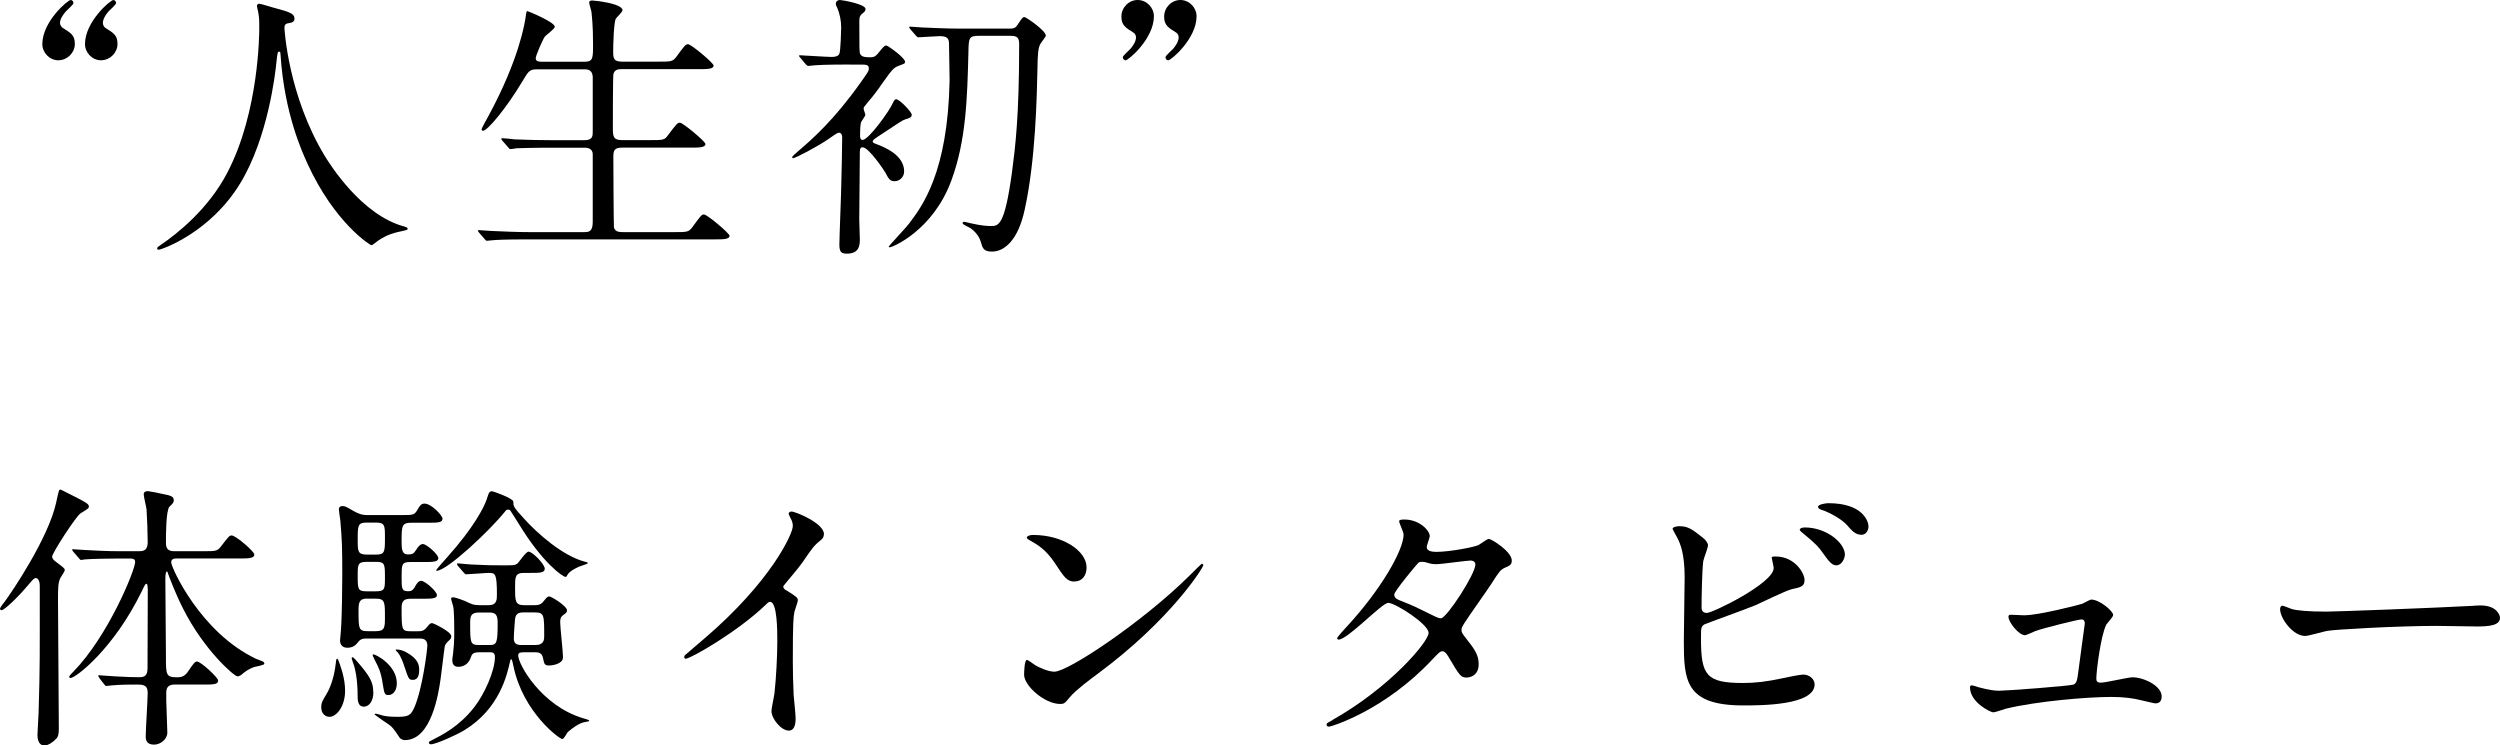
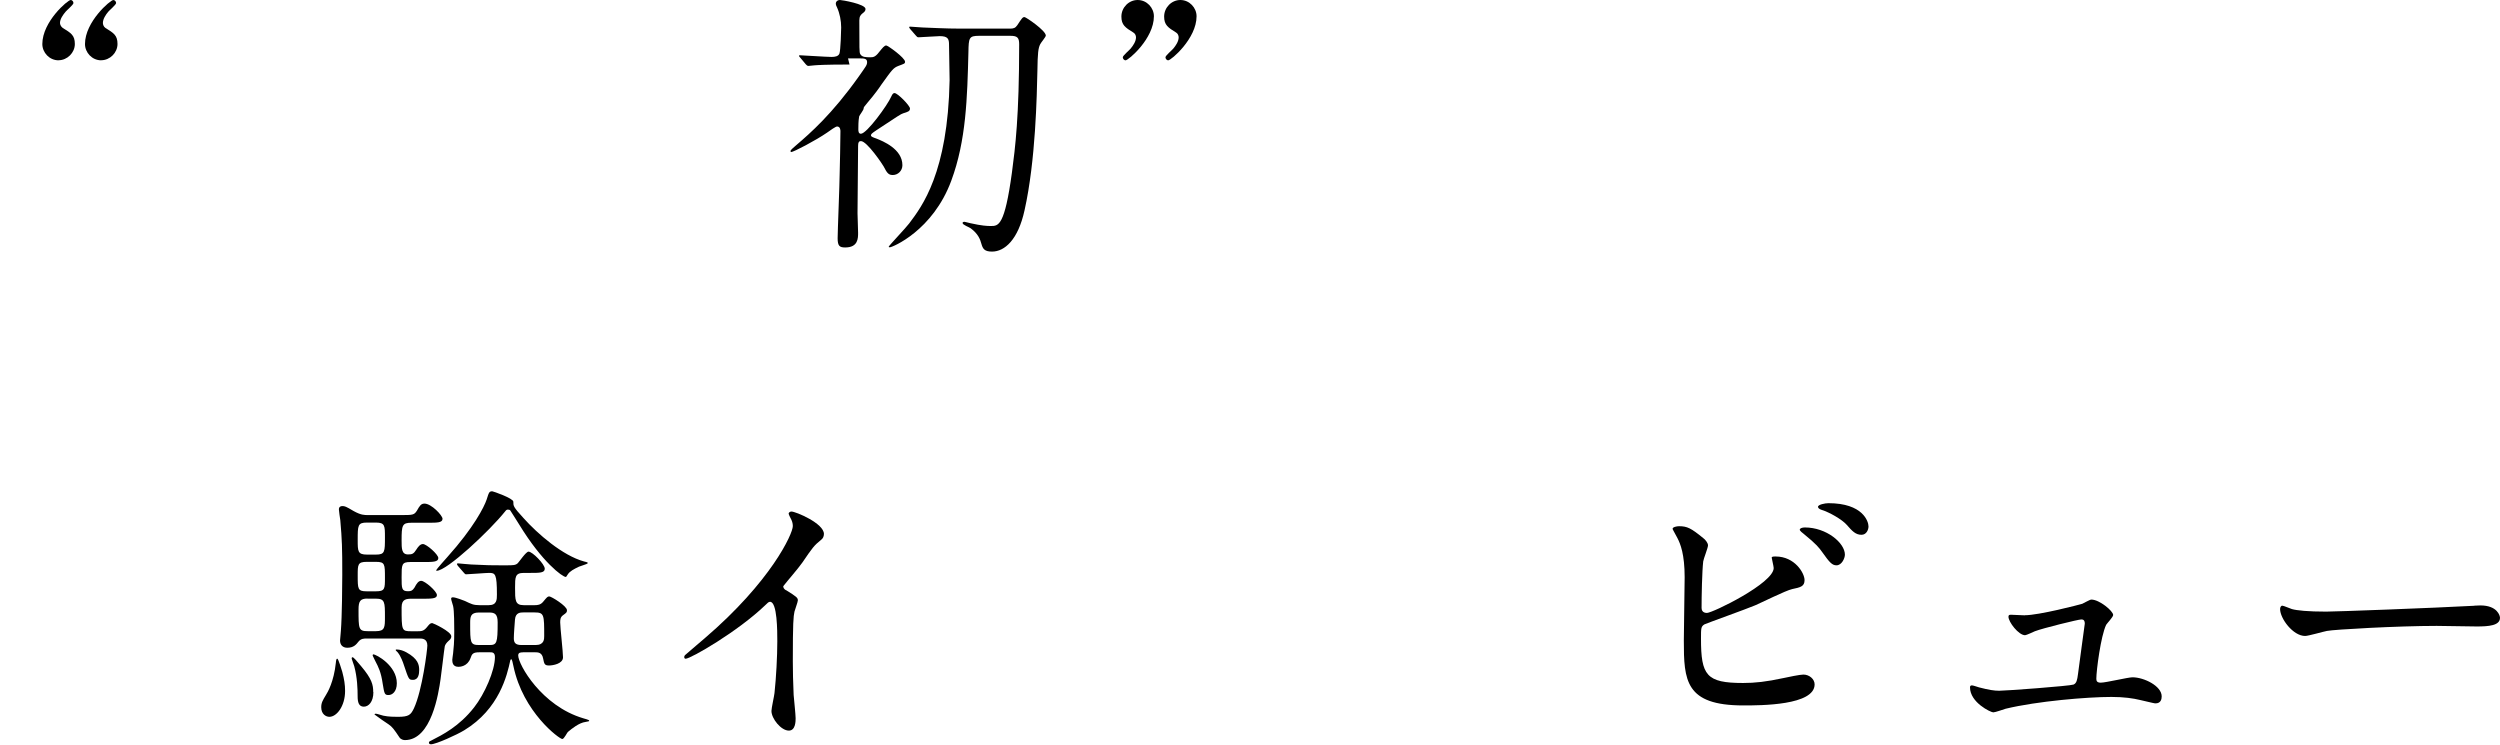
<svg xmlns="http://www.w3.org/2000/svg" id="_レイヤー_2" width="302.97" height="90.33" viewBox="0 0 302.97 90.33">
  <g id="_レイヤー_1-2">
    <g>
      <path d="M7.1,7.31c-1.12,0-1.97-.95-1.97-1.97,0-2.72,3.09-5.34,3.43-5.34,.21,0,.34,.2,.34,.37,0,.2-.82,.88-.95,1.05-.31,.37-.68,.88-.68,1.36,0,.17,.1,.44,.34,.61,.99,.61,1.46,.88,1.46,1.94s-.92,1.97-1.97,1.97Zm5.17,0c-1.12,0-1.97-.95-1.97-1.97,0-2.72,3.09-5.34,3.43-5.34,.2,0,.34,.2,.34,.37,0,.2-.82,.88-.95,1.05-.31,.37-.65,.88-.65,1.36,0,.17,.07,.44,.31,.61,.99,.61,1.46,.88,1.46,1.94s-.92,1.97-1.97,1.97Z" />
-       <path d="M34.47,3.4s.41,8.16,4.93,15.57c.58,.92,4.42,7.14,9.66,8.5,.1,.03,.34,.1,.34,.24,0,.17-.1,.17-1.19,.41-1.19,.27-2.01,.78-2.35,1.02-.65,.48-.75,.58-.85,.58-.14,0-4.45-2.69-7.75-9.89-.61-1.36-2.79-6.02-3.26-13.16-.03-.37-.03-.41-.17-.41-.2,0-.2,.14-.34,1.36-.1,1.09-.99,9.01-4.35,14.55-3.64,6.05-9.59,8.09-9.89,8.09-.1,0-.21-.03-.21-.17,0-.1,.17-.24,.44-.41,1.97-1.33,5.78-4.35,8.06-8.74,3.88-7.38,3.88-17.1,3.88-17.47,0-.99,0-1.36-.14-2.07-.03-.1-.14-.58-.14-.68,0-.17,.17-.27,.27-.27,.2,0,1.67,.48,1.97,.54,1.63,.44,2.31,.65,2.31,1.26,0,.37-.27,.48-.58,.54-.27,.03-.44,.07-.54,.2-.07,.1-.1,.2-.1,.41Z" />
-       <path d="M70.82,7.48c1.05,0,1.05-.41,1.05-2.11,0-2.35-.14-3.37-.2-3.98-.03-.17-.27-.92-.27-1.09s.14-.24,.37-.24,3.67,.34,3.67,1.19c0,.2-.71,.85-.82,1.02-.24,.51-.31,3.2-.31,3.91,0,.88,.03,1.29,1.09,1.29h4.38c1.56,0,1.73,0,2.18-.58,1.02-1.39,1.12-1.53,1.43-1.53,.38,0,3.09,2.28,3.09,2.58,0,.44-.78,.44-1.8,.44h-9.32c-.37,0-.85,0-1.02,.58-.07,.27-.07,5.58-.07,6.56,0,1.05,.07,1.46,1.12,1.46h3.37c1.6,0,1.77,0,2.18-.58,1.05-1.39,1.16-1.53,1.46-1.53,.37,0,3.09,2.28,3.09,2.58,0,.44-.78,.44-1.84,.44h-8.23c-.99,0-1.09,.34-1.09,1.16,0,1.02,.04,8.33,.07,8.5,.14,.51,.54,.58,1.09,.58h6.22c1.56,0,1.73,0,2.18-.58,1.02-1.39,1.12-1.56,1.43-1.56,.37,0,3.09,2.28,3.09,2.58,0,.44-.78,.44-1.8,.44h-22.57c-2.99,0-3.98,.07-4.28,.1-.14,0-.61,.07-.75,.07-.1,0-.17-.07-.27-.2l-.68-.78q-.14-.17-.14-.24c0-.07,.03-.07,.14-.07,.2,0,1.26,.1,1.5,.1,1.67,.07,3.06,.14,4.66,.14h6.49c.61,0,1.12,0,1.12-1.22v-8.19c0-.41-.2-.82-.99-.82h-3.98c-2.99,0-3.98,.07-4.28,.07-.14,.03-.61,.1-.71,.1-.14,0-.2-.1-.31-.24l-.68-.78c-.1-.14-.13-.17-.13-.2,0-.07,.03-.1,.13-.1,.24,0,1.26,.1,1.5,.14,1.67,.07,3.06,.1,4.66,.1h3.77c1.02,0,1.02-.51,1.02-1.05v-6.66c-.07-.65-.37-.88-.99-.88h-5.61c-1.05,0-1.12,.1-1.97,1.53-1.87,3.13-4.18,5.92-4.73,5.92-.13,0-.17-.1-.17-.2,0-.07,.54-1.09,.85-1.63,3.74-6.9,4.39-11.29,4.49-11.97,.07-.65,.14-.71,.2-.71s3.33,1.33,3.33,1.9c0,.27-1.09,1.02-1.22,1.22-.21,.27-1.09,2.28-1.09,2.58,0,.44,.41,.44,.85,.44h5.03Z" />
-       <path d="M102.95,7.82c-2.99,0-3.88,.07-4.28,.1-.1,0-.58,.07-.71,.07-.1,0-.24-.1-.31-.2l-.65-.78c-.07-.1-.17-.17-.17-.24s.07-.07,.14-.07c.24,0,3.2,.2,3.81,.2,.41,0,.82-.07,.95-.41,.14-.37,.21-2.86,.21-3.16,0-.82-.17-1.7-.51-2.45-.04-.07-.14-.27-.14-.44,0-.24,.2-.44,.51-.44,.2,0,3.09,.48,3.09,1.09,0,.2-.1,.34-.34,.51-.24,.2-.41,.37-.41,.88,0,3.47,0,3.84,.1,4.05,.21,.41,.68,.41,1.26,.41,.31,0,.58-.03,1.02-.61,.44-.54,.65-.82,.88-.82,.2,0,2.28,1.5,2.28,1.97,0,.24-.1,.24-.81,.51-.61,.24-.75,.44-2.07,2.28-.2,.31-.82,1.19-1.7,2.21-.41,.48-.44,.54-.44,.68s.21,.65,.21,.75c0,.17-.51,.82-.54,.95-.03,.2-.1,.48-.1,1.56,0,.17,0,.54,.31,.54,.71,0,3.23-3.47,3.67-4.49,.17-.41,.31-.44,.41-.44,.38,0,1.87,1.53,1.87,1.87s-.27,.41-.82,.58c-.31,.1-.61,.31-3.23,2.04-.61,.41-.68,.48-.68,.65,0,.14,.27,.24,.65,.37,.78,.31,3.16,1.26,3.16,3.23,0,.68-.54,1.19-1.16,1.19-.48,0-.68-.17-1.12-1.05-.1-.2-2.01-3.06-2.75-3.06-.24,0-.34,.14-.34,.58,0,1.29-.07,7-.07,8.16,0,.37,.07,2.04,.07,2.38,0,.65,0,1.77-1.56,1.77-.68,0-.92-.17-.92-1.12,0-.78,.24-6.66,.24-7.62,.03-1.5,.1-3.81,.1-5.34,0-.1,0-.58-.41-.58-.17,0-.85,.48-1.22,.75-1.33,.92-4.05,2.35-4.35,2.35-.03,0-.07-.03-.07-.14s.44-.48,.71-.71c1.67-1.43,4.32-3.74,7.55-8.29,.88-1.26,1.02-1.39,1.02-1.77,0-.44-.41-.44-.85-.44h-1.46Zm19.45-4.35c.41,0,.65-.07,.88-.41,.58-.88,.65-.99,.88-.99,.17,0,2.58,1.63,2.58,2.24,0,.17-.61,.88-.68,1.05-.24,.48-.31,1.05-.34,3.23-.07,2.89-.2,10.84-1.56,16.9-.78,3.57-2.41,5-3.94,5-.95,0-1.12-.37-1.29-.95-.14-.54-.41-1.22-1.29-1.87-.17-.14-.99-.41-.99-.65,0-.07,.07-.14,.24-.14,.07,0,.37,.1,.71,.17,1.39,.31,2.01,.34,2.48,.34,.92,0,1.67,0,2.55-6.46,.41-3.09,.88-6.8,.88-15.57,0-.82-.24-1.02-1.09-1.02h-3.77c-1.22,0-1.26,.24-1.29,1.97-.14,5.54-.27,10.71-2.07,15.57-2.24,6.09-7.17,8.09-7.45,8.09-.03,0-.14,0-.14-.07,0-.1,2.14-2.35,2.48-2.82,1.56-2.07,4.69-6.15,4.9-17.37,0-.61-.07-3.6-.07-4.28s-.1-1.05-1.12-1.05c-.38,0-2.31,.14-2.58,.14-.14,0-.2-.07-.31-.2l-.68-.78q-.14-.17-.14-.24c0-.07,.07-.07,.14-.07,.2,0,1.26,.1,1.46,.1,.99,.03,2.75,.14,4.69,.14h5.91Z" />
+       <path d="M102.95,7.82c-2.99,0-3.88,.07-4.28,.1-.1,0-.58,.07-.71,.07-.1,0-.24-.1-.31-.2l-.65-.78c-.07-.1-.17-.17-.17-.24s.07-.07,.14-.07c.24,0,3.2,.2,3.81,.2,.41,0,.82-.07,.95-.41,.14-.37,.21-2.86,.21-3.16,0-.82-.17-1.7-.51-2.45-.04-.07-.14-.27-.14-.44,0-.24,.2-.44,.51-.44,.2,0,3.09,.48,3.09,1.09,0,.2-.1,.34-.34,.51-.24,.2-.41,.37-.41,.88,0,3.47,0,3.84,.1,4.05,.21,.41,.68,.41,1.26,.41,.31,0,.58-.03,1.02-.61,.44-.54,.65-.82,.88-.82,.2,0,2.28,1.5,2.28,1.97,0,.24-.1,.24-.81,.51-.61,.24-.75,.44-2.07,2.28-.2,.31-.82,1.19-1.7,2.21-.41,.48-.44,.54-.44,.68c0,.17-.51,.82-.54,.95-.03,.2-.1,.48-.1,1.56,0,.17,0,.54,.31,.54,.71,0,3.23-3.47,3.67-4.49,.17-.41,.31-.44,.41-.44,.38,0,1.87,1.53,1.87,1.87s-.27,.41-.82,.58c-.31,.1-.61,.31-3.23,2.04-.61,.41-.68,.48-.68,.65,0,.14,.27,.24,.65,.37,.78,.31,3.16,1.26,3.16,3.23,0,.68-.54,1.19-1.16,1.19-.48,0-.68-.17-1.12-1.05-.1-.2-2.01-3.06-2.75-3.06-.24,0-.34,.14-.34,.58,0,1.29-.07,7-.07,8.16,0,.37,.07,2.04,.07,2.38,0,.65,0,1.77-1.56,1.77-.68,0-.92-.17-.92-1.12,0-.78,.24-6.66,.24-7.62,.03-1.5,.1-3.81,.1-5.34,0-.1,0-.58-.41-.58-.17,0-.85,.48-1.22,.75-1.33,.92-4.05,2.35-4.35,2.35-.03,0-.07-.03-.07-.14s.44-.48,.71-.71c1.67-1.43,4.32-3.74,7.55-8.29,.88-1.26,1.02-1.39,1.02-1.77,0-.44-.41-.44-.85-.44h-1.46Zm19.45-4.35c.41,0,.65-.07,.88-.41,.58-.88,.65-.99,.88-.99,.17,0,2.58,1.63,2.58,2.24,0,.17-.61,.88-.68,1.05-.24,.48-.31,1.05-.34,3.23-.07,2.89-.2,10.84-1.56,16.9-.78,3.57-2.41,5-3.94,5-.95,0-1.12-.37-1.29-.95-.14-.54-.41-1.22-1.29-1.87-.17-.14-.99-.41-.99-.65,0-.07,.07-.14,.24-.14,.07,0,.37,.1,.71,.17,1.39,.31,2.01,.34,2.48,.34,.92,0,1.67,0,2.55-6.46,.41-3.09,.88-6.8,.88-15.57,0-.82-.24-1.02-1.09-1.02h-3.77c-1.22,0-1.26,.24-1.29,1.97-.14,5.54-.27,10.71-2.07,15.57-2.24,6.09-7.17,8.09-7.45,8.09-.03,0-.14,0-.14-.07,0-.1,2.14-2.35,2.48-2.82,1.56-2.07,4.69-6.15,4.9-17.37,0-.61-.07-3.6-.07-4.28s-.1-1.05-1.12-1.05c-.38,0-2.31,.14-2.58,.14-.14,0-.2-.07-.31-.2l-.68-.78q-.14-.17-.14-.24c0-.07,.07-.07,.14-.07,.2,0,1.26,.1,1.46,.1,.99,.03,2.75,.14,4.69,.14h5.91Z" />
      <path d="M137.87,0c1.12,0,1.97,.95,1.97,1.97,0,2.72-3.09,5.34-3.43,5.34-.2,0-.34-.2-.34-.37,0-.2,.82-.88,.95-1.05,.31-.37,.65-.88,.65-1.36,0-.17-.07-.44-.31-.58-.99-.61-1.46-.92-1.46-1.94,0-1.12,.92-2.01,1.97-2.01Zm5.17,0c1.12,0,1.97,.95,1.97,1.97,0,2.72-3.09,5.34-3.43,5.34-.2,0-.34-.2-.34-.37,0-.2,.82-.88,.95-1.05,.31-.37,.65-.88,.65-1.36,0-.17-.07-.44-.3-.58-.99-.61-1.46-.92-1.46-1.94,0-1.12,.92-2.01,1.97-2.01Z" />
-       <path d="M3.4,70.92c-.81,.99-2.79,3.03-3.23,3.03-.1,0-.17-.1-.17-.2s.48-.75,.58-.85c.95-1.29,5.3-7.75,6.22-11.97,.34-1.56,.34-1.6,.54-1.6,.07,0,1.94,.99,2.04,1.02,.95,.51,1.39,.71,1.39,1.02,0,.24-.1,.27-1.02,.85-.51,.31-3.43,4.79-3.43,5.24,0,.24,.21,.44,.44,.61,.99,.75,1.09,.82,1.09,1.02,0,.17-.51,.88-.58,1.05-.24,.61-.24,1.19-.24,2.69,0,2.21,.1,13.05,.1,15.5,0,.65-.1,.99-.31,1.19-.41,.44-.99,.82-1.43,.82-.85,0-.85-1.09-.85-1.29,0-.41,.14-2.31,.14-2.75,.17-5.75,.14-6.7,.14-15.3,0-.75-.31-.95-.48-.95-.21,0-.44,.27-.95,.88Zm8.64,11.22q-.14-.17-.14-.24s.03-.07,.1-.07c.17,0,1.73,.14,2.01,.14,1.43,.07,1.9,.1,2.82,.1,.61,0,1.05-.1,1.05-1.09,0-1.53,.03-8.23,.03-9.62-.03-.37-.03-.61-.17-.61-.1,0-.17,.07-.58,.95-3.37,6.9-7.96,10.47-8.63,10.47-.04,0-.14-.03-.14-.17,0-.1,.34-.44,.51-.61,4.22-4.32,7.48-12.31,7.48-13.29,0-.41-.37-.41-.58-.41h-1.7c-.78,0-2.86,.03-3.77,.1-.07,0-.41,.07-.48,.07-.14,0-.17-.07-.31-.24l-.65-.75c-.14-.17-.14-.2-.14-.24,0-.07,.03-.07,.1-.07,.24,0,1.29,.1,1.53,.1,1.22,.07,2.75,.14,3.98,.14h2.55c.58,0,.99-.2,.99-1.09,0-1.05-.07-2.96-.14-3.98-.03-.31-.34-1.53-.34-1.8,0-.31,.2-.41,.51-.41,.14,0,1.53,.27,1.77,.34,.88,.17,1.36,.27,1.36,.75,0,.27-.07,.37-.51,.78-.44,.44-.44,3.4-.44,4.39,0,.68,.24,1.02,.99,1.02h3.5c1.56,0,1.73,0,2.18-.58,.92-1.19,1.02-1.33,1.29-1.33,.51,0,2.75,1.94,2.75,2.31,0,.48-.71,.48-1.84,.48h-7.48c-.34,0-.75,0-.75,.48,0,.61,3.54,8.5,10.3,11.69,.14,.07,.75,.27,.85,.34,.1,.07,.14,.17,.14,.24,0,.2-1.05,.34-1.26,.41-.65,.24-1.05,.54-1.39,.82-.1,.1-.37,.31-.61,.31-.38,0-4.05-3.16-6.6-8.23-.92-1.8-1.73-3.98-1.77-4.11-.03-.1-.1-.37-.2-.37-.17,0-.17,.82-.17,1.05,0,1.46,.07,7.92,.07,9.25,0,2.28,0,2.52,1.43,2.52,.48,0,.85-.17,1.16-.58,.82-1.19,.92-1.33,1.19-1.33,.44,0,2.55,1.94,2.55,2.31,0,.48-.65,.48-1.7,.48h-3.6c-.88,0-.99,.54-.99,.99v.95c0,.61,.13,3.33,.13,3.88,0,.82-.85,1.46-1.6,1.46-.82,0-1.02-.44-1.02-.99,0-.82,.24-4.52,.24-5.3,0-.99-.65-.99-1.36-.99s-1.87,0-2.99,.1c-.1,0-.54,.07-.65,.07-.14,0-.17-.07-.27-.2l-.61-.78Z" />
      <path d="M41.82,83.74c0,1.84-1.02,3.13-1.9,3.13-.41,0-.99-.31-.99-1.16,0-.54,.17-.82,.58-1.5,.2-.31,.95-1.6,1.19-3.88,.03-.34,.07-.51,.17-.51,.14,0,.54,1.39,.61,1.6,.24,.92,.34,1.56,.34,2.31Zm2.65-6.36c-.37,0-.71,0-1.02,.37-.27,.34-.58,.75-1.36,.75-.58,0-.88-.37-.88-.88,0-.1,.07-.78,.1-1.16,.14-1.77,.17-5.71,.17-6.8,0-3.33-.03-4.18-.24-6.63-.03-.2-.17-1.09-.17-1.29,0-.31,.2-.41,.41-.41,.31,0,.41,.03,1.39,.61,.88,.48,1.26,.48,1.77,.48h3.88c1.5,0,1.67,0,2.01-.54,.34-.61,.51-.85,.92-.85,.82,0,2.18,1.43,2.18,1.84,0,.48-.65,.48-1.8,.48h-1.97c-1.12,0-1.19,.31-1.19,2.14,0,.99,0,1.7,.78,1.7,.51,0,.68-.07,1.02-.61,.17-.27,.44-.65,.78-.65,.44,0,1.87,1.26,1.87,1.7,0,.48-.68,.48-1.8,.48h-1.6c-1.05,0-1.05,.31-1.05,1.84,0,1.36,0,1.7,.78,1.7,.37,0,.54-.07,.78-.44,.27-.51,.48-.82,.82-.82,.44,0,1.9,1.26,1.9,1.73,0,.44-.68,.44-1.83,.44h-1.19c-.68,0-1.26,.03-1.26,1.05,0,2.82,0,2.89,1.19,2.89h.75c.48,0,.75-.03,1.12-.48,.3-.37,.41-.51,.65-.51,.1,0,2.31,1.02,2.31,1.6,0,.31-.2,.44-.31,.54q-.41,.37-.48,.68c-.1,.58-.41,3.37-.51,3.98-.24,1.67-1.09,7.38-4.32,7.38-.17,0-.48-.07-.65-.31-.68-1.02-.88-1.29-1.33-1.6-.37-.24-1.16-.78-1.7-1.19,0-.07,.07-.1,.14-.1,.14,0,.65,.17,.92,.24,.61,.14,1.43,.14,1.77,.14,1.33,0,1.56-.24,1.94-1.02,1.02-2.18,1.63-7.14,1.63-7.62,0-.85-.65-.85-.95-.85h-6.36Zm.78,6.49c0,1.19-.58,1.77-1.16,1.77-.61,0-.75-.54-.75-1.26,0-.85-.04-2.28-.41-3.64-.03-.14-.31-.85-.31-.92s0-.17,.1-.17c.14,0,.48,.41,1.05,1.09,1.29,1.53,1.46,2.24,1.46,3.13Zm.31-16.66c1.09,0,1.09-.34,1.09-2.11,0-1.39,0-1.77-1.09-1.77h-1.09c-1.12,0-1.12,.34-1.12,2.11,0,1.36,0,1.77,1.12,1.77h1.09Zm0,4.45c1.09,0,1.09-.31,1.09-1.63,0-1.67,0-1.94-1.09-1.94h-1.12c-1.09,0-1.09,.34-1.09,1.63,0,1.67,0,1.94,1.09,1.94h1.12Zm-1.02,.88c-.88,0-1.09,.31-1.09,1.33,0,2.35,0,2.62,1.12,2.62h.99c1.09,0,1.09-.48,1.09-1.73,0-1.77,0-2.21-1.09-2.21h-1.02Zm2.55,11.69c-.48,0-.51-.14-.71-1.36-.2-1.43-.54-2.07-.88-2.72-.03-.07-.34-.68-.34-.71,0-.1,.04-.14,.07-.14,.37,0,2.86,1.36,2.86,3.5,0,1.05-.58,1.43-.99,1.43Zm3.71-3.03c0,.44-.07,1.19-.75,1.19-.51,0-.51-.03-1.12-1.84-.07-.24-.37-1.05-.71-1.46-.03-.07-.27-.24-.27-.31s.1-.07,.13-.07c.41,0,.85,.17,1.16,.34,1.43,.78,1.56,1.53,1.56,2.14Zm12.54-2.14c-.21,0-.54,0-.54,.37,0,1.09,2.82,6.12,7.89,7.62,.14,.03,.71,.2,.71,.27,0,.1-.03,.1-.44,.17-.78,.1-1.67,.82-2.11,1.19-.14,.1-.48,.88-.71,.88-.34,0-4.76-3.23-5.92-8.84-.07-.34-.17-.82-.24-.82-.1,0-.14,.1-.14,.14-.38,1.77-1.33,5.88-5.58,8.46-.88,.54-3.43,1.7-4.04,1.7-.21,0-.24-.14-.24-.2,0-.14,.14-.2,.31-.27,1.33-.68,3.37-1.7,5.17-4.01,1.26-1.6,2.52-4.45,2.52-6.09,0-.58-.34-.58-.58-.58h-1.33c-.75,0-.88,.2-1.05,.71-.37,1.02-1.29,1.05-1.46,1.05-.68,0-.75-.51-.75-.85,0-.14,.07-.48,.1-.78,.07-.65,.14-1.29,.14-2.65,0-.61,0-2.55-.14-3.09-.03-.14-.24-.75-.24-.88,0-.17,.14-.17,.24-.17,.31,0,1.26,.37,1.43,.44,.78,.37,1.02,.51,1.77,.51h1.12c.99,0,.99-.68,.99-1.29,0-2.52-.2-2.62-.95-2.62-.41,0-2.45,.17-2.79,.17-.1,0-.17-.07-.31-.24l-.65-.75c-.07-.07-.14-.2-.14-.24,0-.07,.07-.1,.1-.1,.14,0,1.36,.14,1.63,.14,1.9,.1,2.58,.1,3.54,.1h.68c.85,0,1.16,0,1.43-.27,.17-.17,.99-1.39,1.29-1.39,.48,0,1.97,1.53,1.97,2.07,0,.51-.61,.51-1.8,.51h-.75c-1.05,0-1.05,.51-1.05,1.8,0,1.53,0,2.11,1.05,2.11h1.33c.34,0,.71-.03,1.02-.41,.48-.58,.54-.65,.75-.65,.24,0,2.14,1.16,2.14,1.67,0,.27-.07,.31-.48,.61-.34,.24-.34,.58-.34,.88,0,.61,.34,3.54,.34,4.22,0,.78-1.22,.99-1.7,.99-.54,0-.58-.2-.71-.85-.13-.75-.65-.75-.95-.75h-1.53Zm6.8-10.37c-.58,.27-1.09,.54-1.33,.92-.17,.27-.2,.31-.24,.31-.41,0-2.86-1.8-5.61-6.29-.14-.2-1.05-1.7-1.12-1.77-.04-.07-.17-.1-.27-.1s-.2,0-.34,.2c-1.9,2.38-7.07,7.21-8.3,7.21-.03,0-.07,0-.07-.07s1.26-1.5,1.36-1.6c3.2-3.57,4.45-6.05,4.76-6.97,.27-.85,.3-.99,.68-.99,.1,0,2.55,.85,2.55,1.26,0,.51-.03,.61,1.22,1.97,1.73,1.94,4.76,4.56,7.34,5.27,.44,.1,.51,.14,.44,.24-.03,.07-.92,.34-1.09,.41Zm-10.85,9.48c.92,0,1.02-.2,1.02-2.75,0-.99-.34-1.19-1.02-1.19h-1.26c-1.02,0-1.05,.54-1.05,1.29,0,2.38,0,2.65,1.09,2.65h1.22Zm5.61,0c1.05,0,1.05-.71,1.05-1.09,0-2.58,0-2.86-1.16-2.86h-1.36c-.34,0-.95,0-1.02,.85-.04,.58-.14,1.73-.14,2.28s.2,.82,.95,.82h1.67Z" />
      <path d="M95.23,71.5c1.33,.82,1.46,.95,1.46,1.26,0,.2-.37,1.16-.41,1.36-.13,.61-.2,1.33-.2,6.02,0,.92,.03,2.75,.1,4.08,.03,.41,.24,2.38,.24,2.82,0,.34,0,1.5-.82,1.5-.95,0-2.11-1.46-2.11-2.38,0-.34,.34-1.84,.37-2.18,.2-1.84,.34-4.45,.34-6.26,0-1.22,0-4.79-.88-4.79-.17,0-.31,.14-.58,.41-3.33,3.2-9.04,6.49-9.65,6.49-.1,0-.17-.07-.17-.2,0-.1,.03-.17,.1-.24,.88-.78,1.84-1.56,2.38-2.04,8.02-6.87,10.68-12.65,10.68-13.6,0-.34-.1-.65-.27-.95-.04-.07-.24-.48-.24-.54,0-.14,.17-.27,.34-.27,.51,0,3.94,1.43,3.94,2.72,0,.34-.17,.58-.31,.68-.92,.75-1.05,.95-2.31,2.79-.58,.82-1.67,2.04-2.31,2.86,0,.2,.1,.34,.31,.48Z" />
-       <path d="M133.01,81.67c-.88,.65-2.62,1.94-3.33,2.79-.65,.78-.71,.85-1.22,.85-1.84,0-4.35-2.18-4.35-3.54,0-.24,.03-1.8,.34-1.8,.14,0,.88,.58,1.02,.65,.44,.27,1.56,.78,2.31,.78,1.67,0,10.68-6.02,16.32-11.59,.54-.54,1.5-1.5,1.56-1.5s.17,.1,.17,.17c0,.31-3.98,6.66-12.82,13.19Zm-2.79-11.19c-.92,0-1.26-.54-2.38-2.24-1.16-1.73-2.14-2.24-3.09-2.79-.14-.07-.31-.17-.31-.31s.27-.31,.75-.31c3.64,0,6.49,1.94,6.49,3.94,0,1.02-.58,1.7-1.46,1.7Z" />
-       <path d="M161.5,87.24c6.97-3.94,11.63-9.48,11.63-10.54s-4.04-3.64-4.89-3.64c-.78,0-4.9,4.45-6.02,4.45-.14,0-.17-.1-.17-.17,0-.14,1.05-1.29,1.22-1.46,4.05-4.39,6.83-9.18,6.83-11.12,0-.27-.54-1.36-.54-1.6,0-.2,.44-.2,.65-.2,1.8,0,3.06,1.33,3.06,2.01,0,.2-.37,1.12-.37,1.33,0,.51,.71,.58,1.16,.58,1.63,0,4.62-.58,5.1-.82,.21-.1,1.05-.75,1.26-.75,.34,0,2.79,1.53,2.79,2.62,0,.51-.24,.61-.85,.88-.51,.24-.65,.41-1.67,2.01-.48,.75-2.79,3.98-3.2,4.66-.3,.48-.37,.58-.37,.85,0,.31,.03,.37,.65,1.16,.81,1.05,1.43,1.8,1.43,2.99,0,1.56-1.29,1.63-1.46,1.63-.71,0-.85-.24-2.14-2.41-.07-.14-.44-.78-.78-.78-.3,0-.51,.24-1.19,.95-5.78,6.22-12.31,8.19-12.54,8.19-.07,0-.37,0-.31-.31,.03-.14,.1-.14,.75-.51Zm17.3-18.83c0-.37-.34-.48-.58-.48-.51,0-3.5,.44-4.11,.44-.44,0-.68-.03-1.02-.14s-.48-.14-.82-.14c-.1,0-.27,0-.41,.14-.03,0-2.89,3.4-2.89,3.81,0,.48,.31,.58,1.16,.92,1.05,.41,1.33,.54,3.74,1.73,.14,.07,.58,.27,.78,.24,.75-.14,4.15-5.37,4.15-6.53Z" />
      <path d="M206.41,65.21c.24,.17,.58,.58,.58,.88s-.54,1.63-.58,1.94c-.14,1.19-.2,4.22-.2,5.64,0,.2,.07,.61,.65,.61,.68,0,8.09-3.6,8.09-5.44,0-.2-.24-1.16-.24-1.26,0-.14,.24-.14,.48-.14,2.31,0,3.5,2.01,3.5,2.86,0,.78-.51,.88-1.5,1.09-.78,.17-3.84,1.7-4.49,1.97-.95,.41-5.98,2.21-6.15,2.31-.41,.27-.41,.44-.41,1.73,0,4.45,.65,5.37,5.1,5.37,1.43,0,2.79-.14,4.96-.61,.44-.1,1.94-.41,2.35-.41,.71,0,1.36,.54,1.36,1.19,0,2.55-6.53,2.55-8.64,2.55-7.04,0-7.21-3.03-7.21-7.85,0-1.22,.1-6.56,.1-7.68,0-2.79-.51-4.05-.88-4.76-.51-.95-.58-1.05-.58-1.12,0-.2,.48-.31,.78-.31,.99,0,1.46,.24,2.92,1.43Zm17.17,2.01c0,.41-.37,1.29-1.02,1.29-.51,0-.82-.31-1.73-1.6-.37-.51-.65-.92-2.24-2.21-.14-.1-.48-.37-.48-.51,0-.17,.31-.27,.61-.27,2.62,0,4.86,1.87,4.86,3.3Zm2.86-3.43c0,.44-.27,1.02-.85,1.02-.71,0-1.12-.44-1.8-1.22-.58-.65-2.07-1.5-3.03-1.8-.34-.1-.44-.27-.44-.37,0-.27,.85-.44,1.26-.44,4.18,0,4.86,2.21,4.86,2.82Z" />
      <path d="M245.38,74.56c1.7,0,6.56-1.26,6.97-1.39,.17-.07,.92-.51,1.09-.51,.99,0,2.65,1.39,2.65,1.87,0,.24-.75,1.02-.85,1.19-.65,1.36-1.19,5.54-1.19,6.53,0,.27,.07,.48,.54,.48,.61,0,3.3-.65,3.84-.65,1.39,0,3.54,1.05,3.54,2.31,0,.34-.1,.85-.75,.85-.1,0-.27-.03-1.87-.41-.82-.2-1.94-.37-3.47-.37-2.92,0-9.01,.51-12.82,1.43-.24,.07-1.26,.44-1.5,.44-.3,0-2.82-1.19-2.82-3.03,0-.17,.07-.24,.24-.24,.14,0,.71,.2,.85,.24,1.19,.31,1.84,.41,2.45,.41,.85,0,8.6-.58,9.01-.75,.37-.17,.44-.54,.54-1.29,.07-.65,.82-6.02,.82-6.09,0-.51-.27-.51-.44-.51-.34,0-4.62,1.05-5.61,1.43-.17,.07-1.02,.48-1.19,.48-.78,0-2.01-1.6-2.01-2.24,0-.2,.1-.24,.31-.24,.1,0,1.39,.07,1.67,.07Z" />
      <path d="M299.84,73.4c.2,0,.58-.03,.75-.03,2.07,0,2.38,1.26,2.38,1.5,0,.95-1.39,1.05-2.82,1.05-.78,0-4.18-.07-4.86-.07-4.69,0-12.48,.44-13.29,.61-.41,.07-2.24,.61-2.65,.61-1.46,0-3.03-2.11-3.03-3.26,0-.2,.1-.41,.27-.41s.99,.37,1.16,.41c.58,.17,1.97,.31,4.15,.31,1.12,0,12.99-.44,17.95-.71Z" />
    </g>
  </g>
</svg>